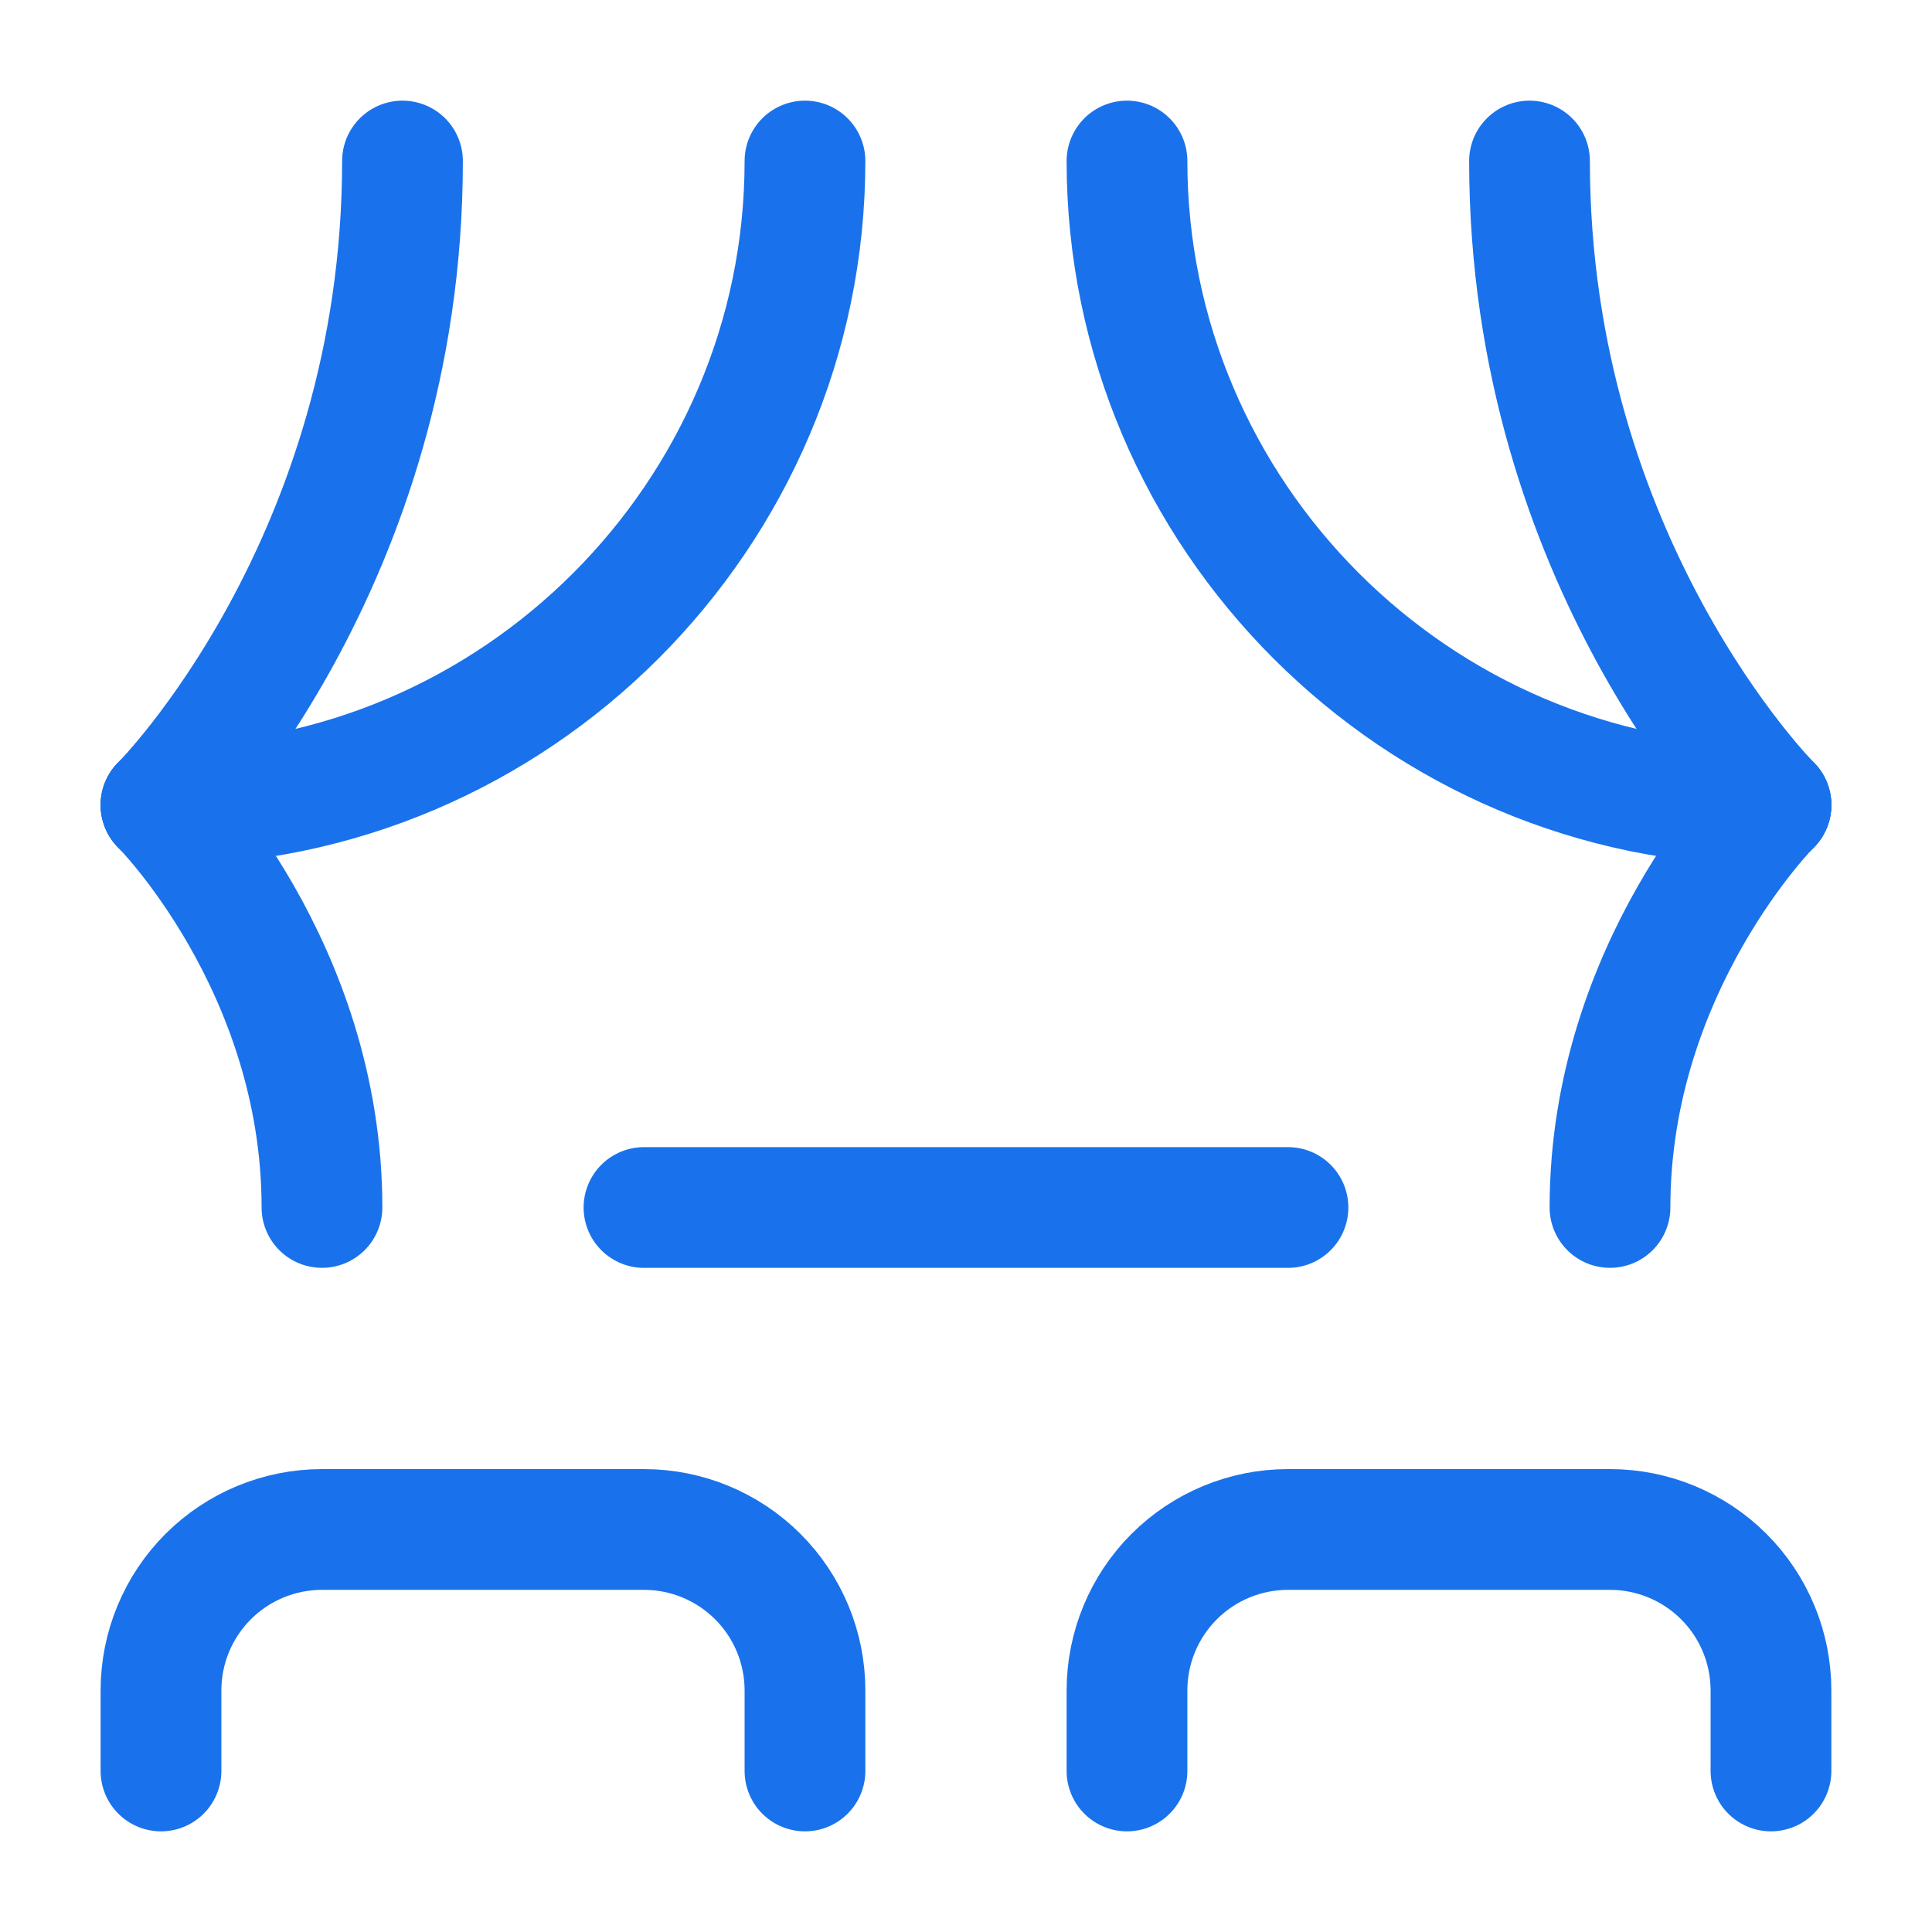
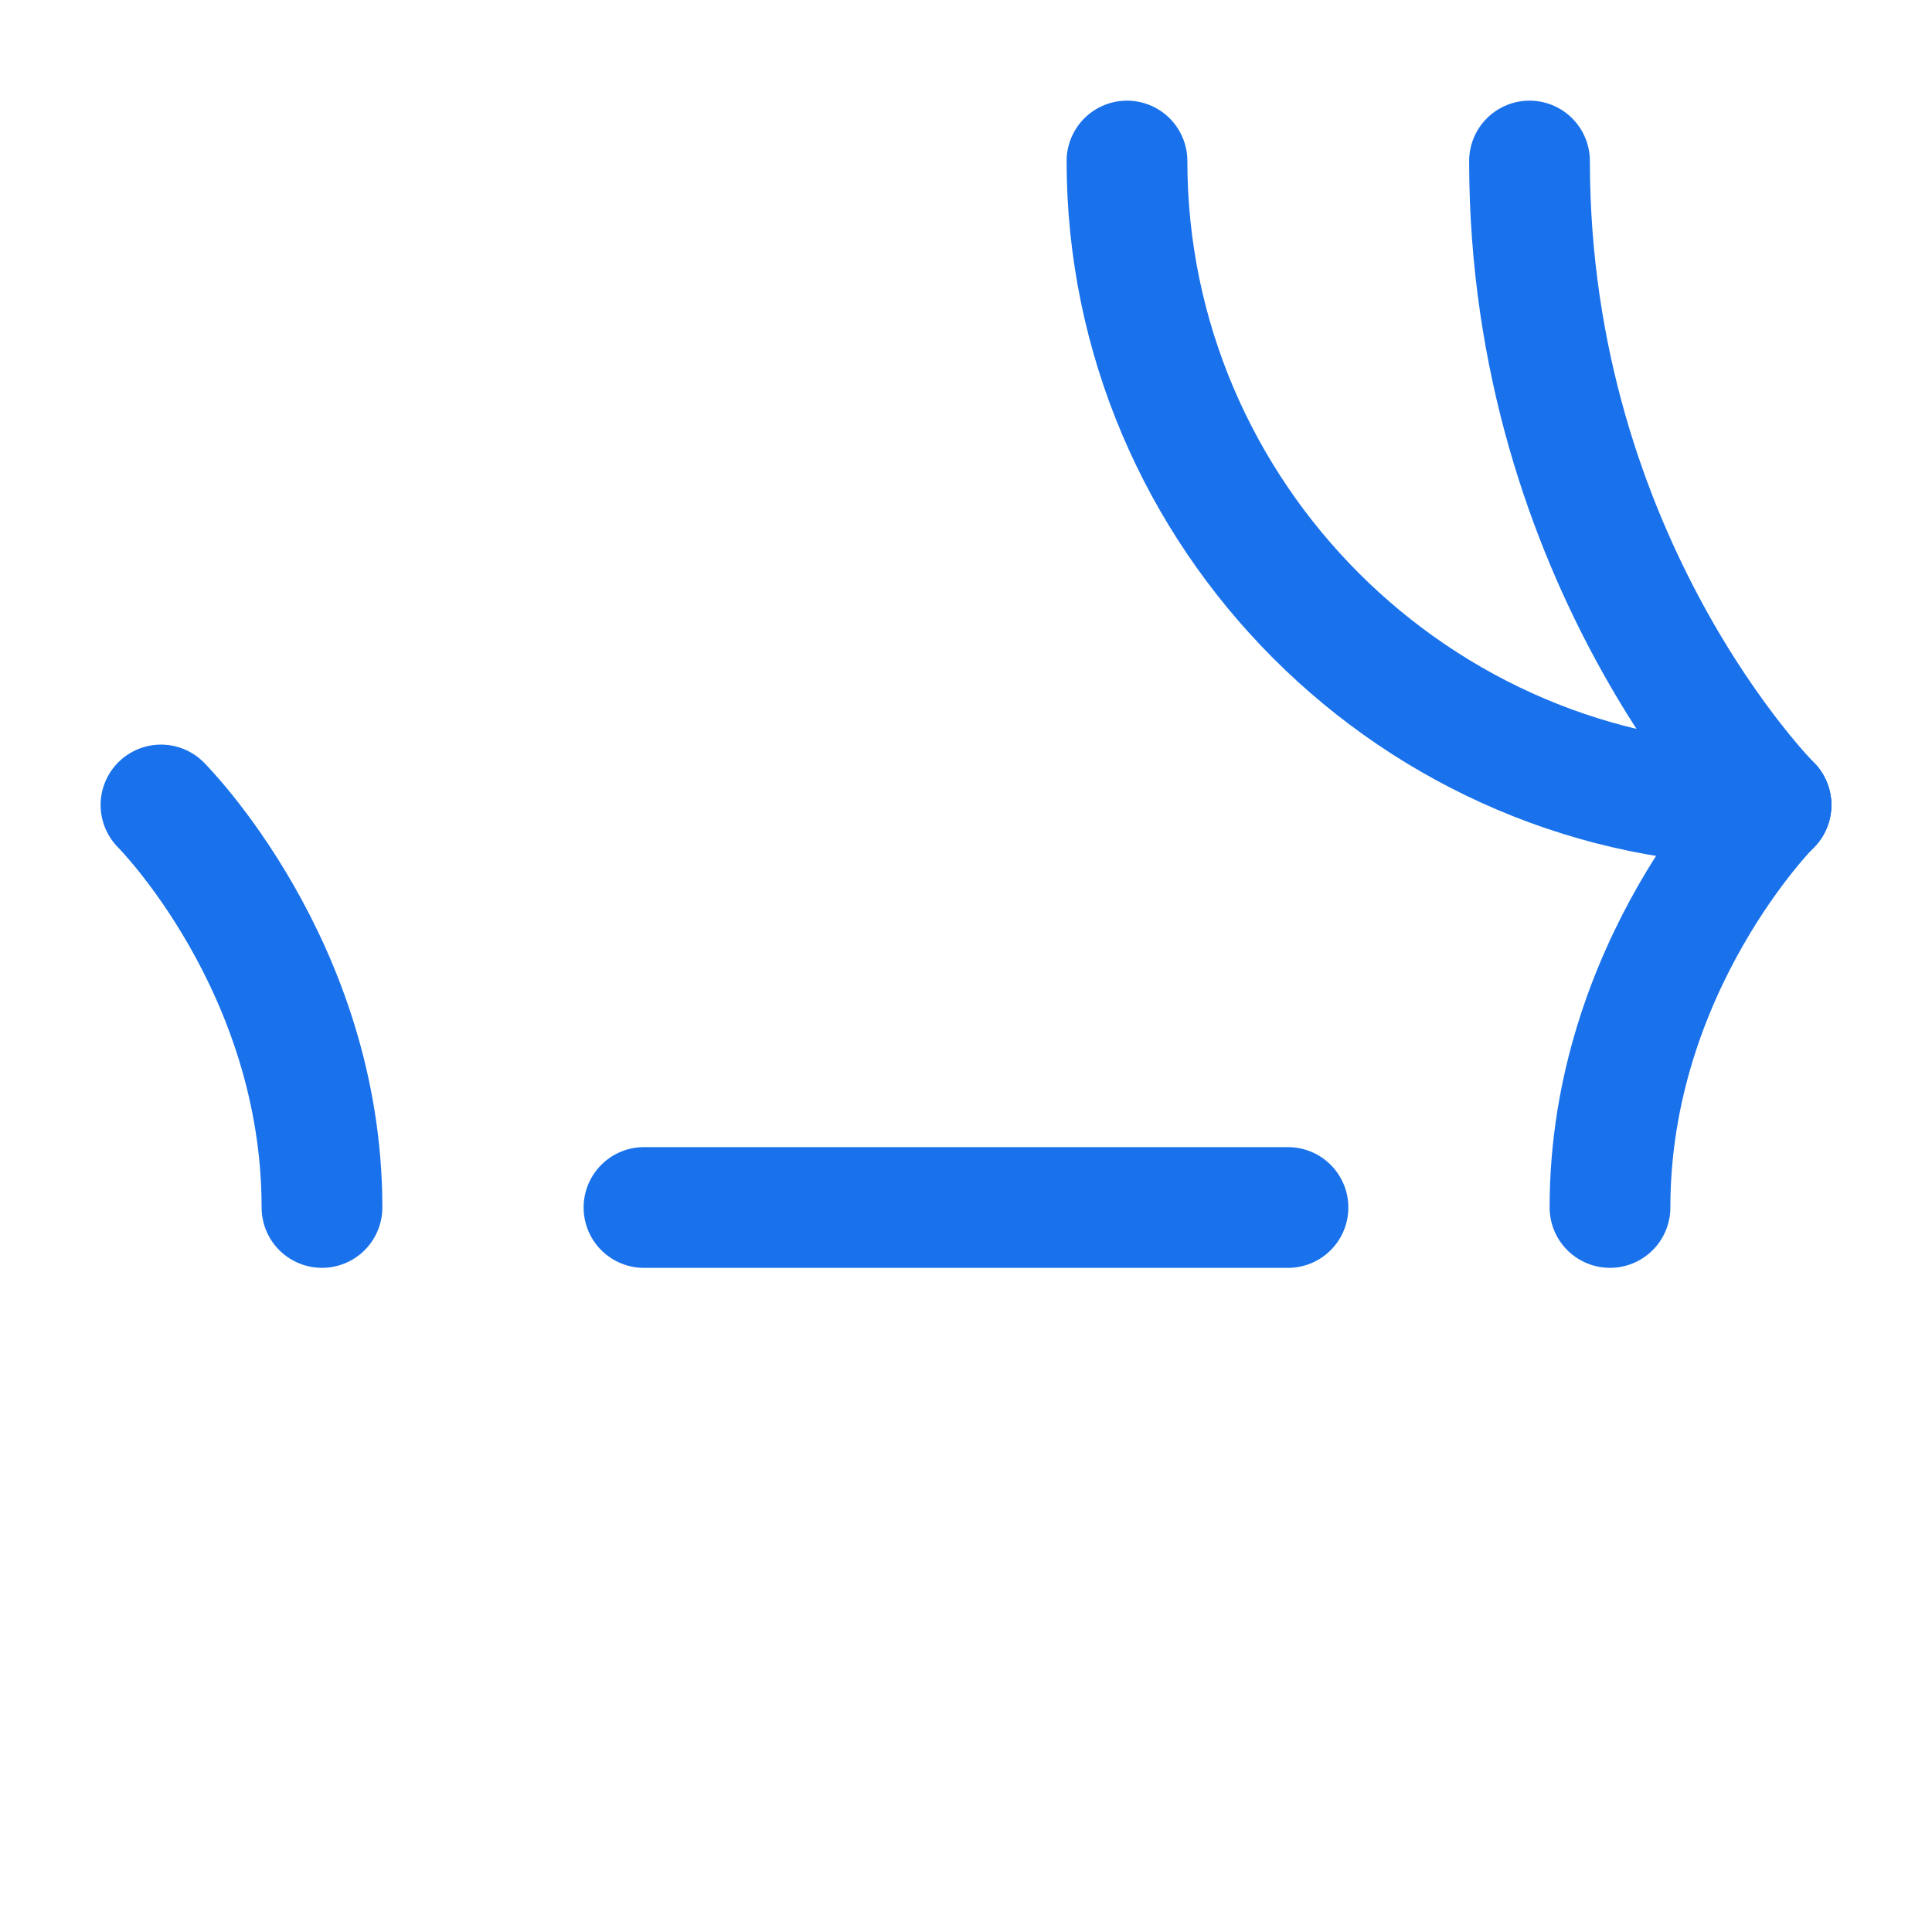
<svg xmlns="http://www.w3.org/2000/svg" width="52" height="52" viewBox="0 0 52 52" fill="none">
-   <path d="M4.333 21.667C4.333 21.667 10.833 15.167 10.833 4.334" stroke="#1972EB" stroke-width="3.25" stroke-linecap="round" stroke-linejoin="round" />
  <path d="M47.667 21.667C47.667 21.667 41.167 15.167 41.167 4.334" stroke="#1972EB" stroke-width="3.25" stroke-linecap="round" stroke-linejoin="round" />
-   <path d="M21.666 4.334C21.666 13.867 13.866 21.667 4.333 21.667" stroke="#1972EB" stroke-width="3.25" stroke-linecap="round" stroke-linejoin="round" />
  <path d="M30.333 4.334C30.333 13.867 38.133 21.667 47.666 21.667" stroke="#1972EB" stroke-width="3.25" stroke-linecap="round" stroke-linejoin="round" />
  <path d="M4.333 21.666C4.333 21.666 8.666 25.999 8.666 32.499" stroke="#1972EB" stroke-width="3.25" stroke-linecap="round" stroke-linejoin="round" />
  <path d="M47.666 21.666C47.666 21.666 43.333 25.999 43.333 32.499" stroke="#1972EB" stroke-width="3.25" stroke-linecap="round" stroke-linejoin="round" />
  <path d="M17.333 32.5H34.666" stroke="#1972EB" stroke-width="3.25" stroke-linecap="round" stroke-linejoin="round" />
-   <path d="M4.333 47.666V45.499C4.333 44.35 4.79 43.248 5.602 42.435C6.415 41.623 7.517 41.166 8.666 41.166H17.333C18.482 41.166 19.584 41.623 20.397 42.435C21.21 43.248 21.666 44.35 21.666 45.499V47.666" stroke="#1972EB" stroke-width="3.25" stroke-linecap="round" stroke-linejoin="round" />
-   <path d="M30.333 47.666V45.499C30.333 44.35 30.79 43.248 31.602 42.435C32.415 41.623 33.517 41.166 34.666 41.166H43.333C44.482 41.166 45.584 41.623 46.397 42.435C47.21 43.248 47.666 44.35 47.666 45.499V47.666" stroke="#1972EB" stroke-width="3.25" stroke-linecap="round" stroke-linejoin="round" />
</svg>